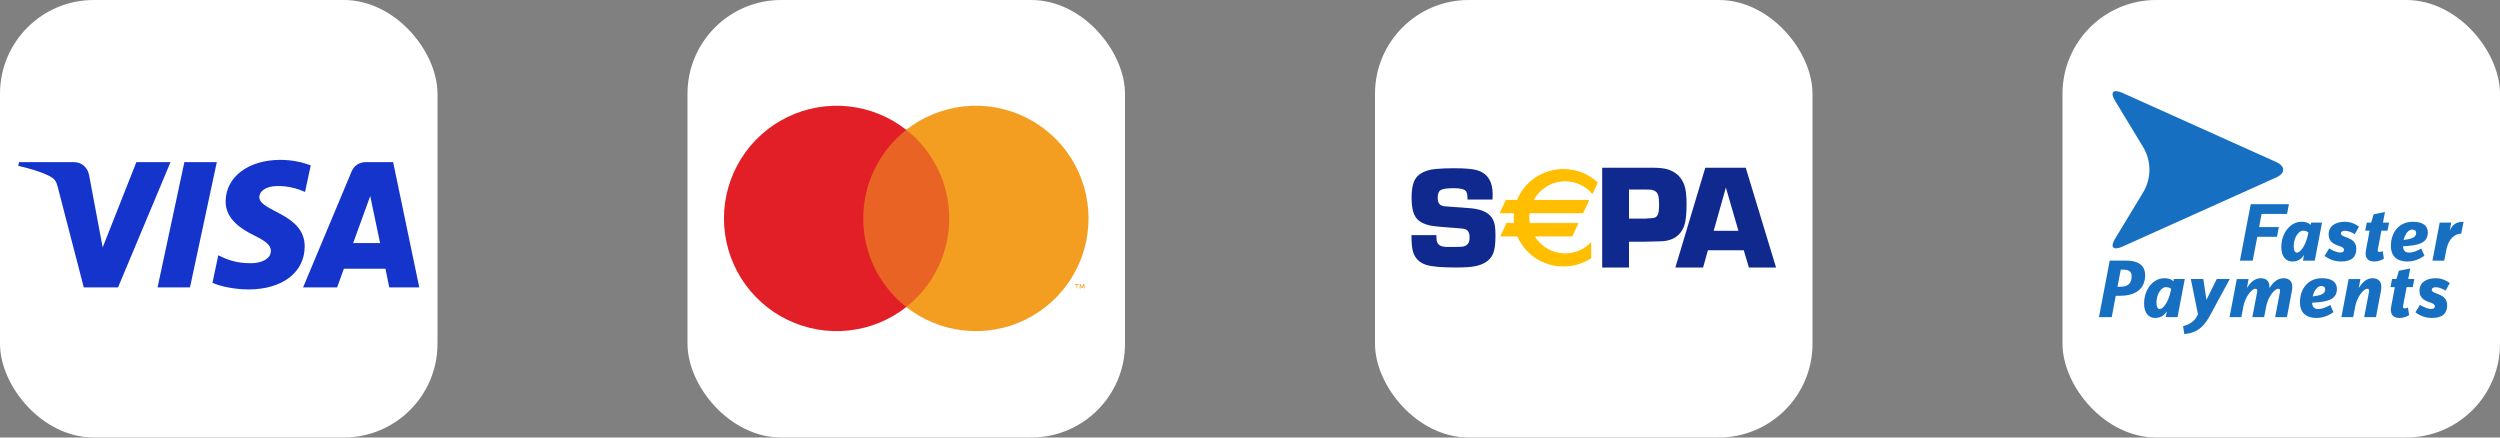
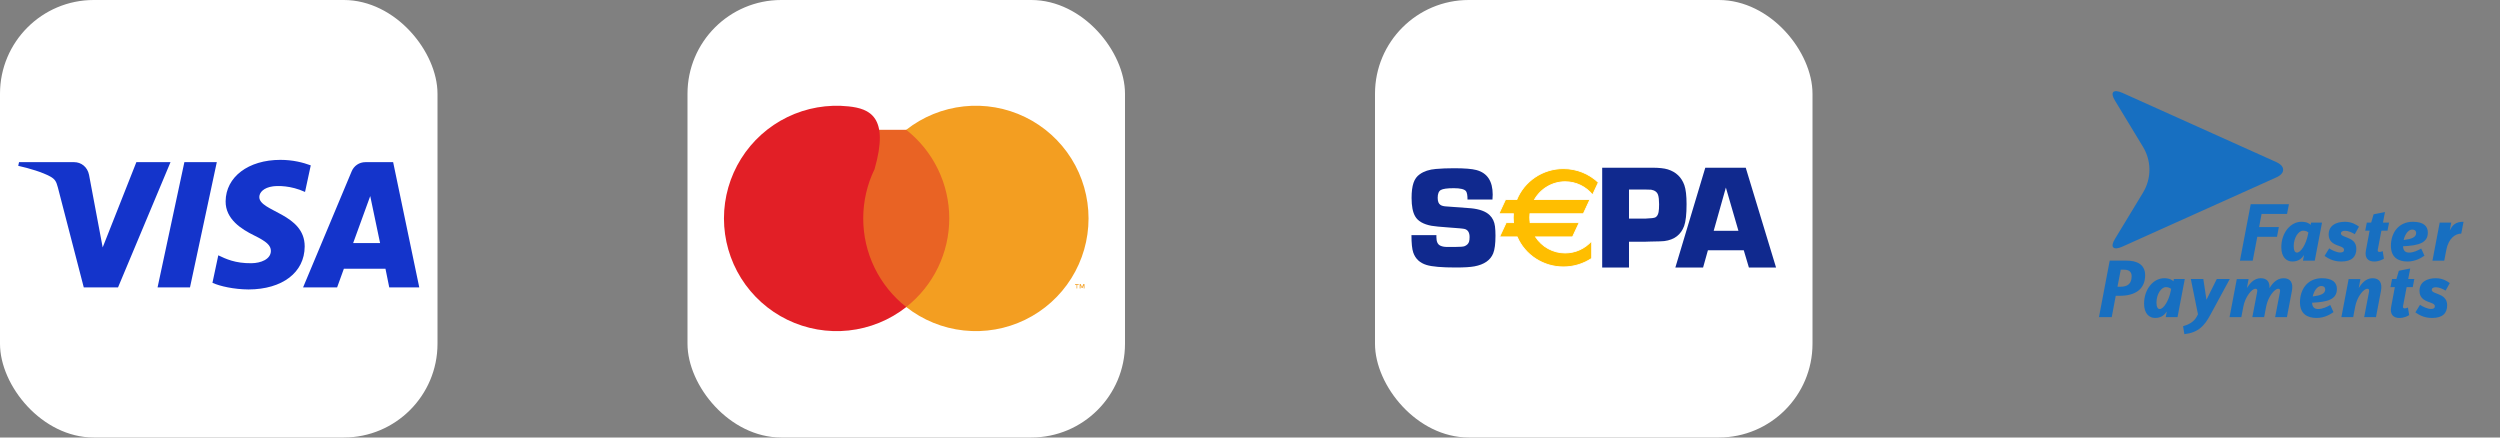
<svg xmlns="http://www.w3.org/2000/svg" width="240" height="42" viewBox="0 0 240 42" fill="none">
  <rect x="0" y="0" width="240" height="42" fill="#808080" stroke="none" />
  <g clip-path="url(#clip0_335_2060)">
    <rect width="42" height="42" rx="9" fill="white" />
    <path d="M16.369 15.567L11.331 27.59H8.042L5.556 17.998C5.402 17.404 5.27 17.195 4.819 16.942C4.071 16.535 2.839 16.161 1.75 15.919L1.827 15.567H7.118C7.789 15.567 8.394 16.018 8.548 16.788L9.857 23.751L13.091 15.567H16.369ZM29.25 23.663C29.261 20.484 24.861 20.319 24.894 18.9C24.905 18.471 25.312 18.009 26.214 17.888C26.665 17.833 27.886 17.789 29.283 18.427L29.833 15.875C29.085 15.6 28.117 15.347 26.918 15.347C23.838 15.347 21.682 16.986 21.66 19.318C21.638 21.045 23.2 22.013 24.388 22.596C25.598 23.19 26.005 23.564 26.005 24.092C25.994 24.895 25.037 25.258 24.146 25.269C22.584 25.291 21.671 24.851 20.956 24.51L20.395 27.15C21.121 27.48 22.463 27.777 23.86 27.788C27.105 27.777 29.239 26.16 29.25 23.663ZM37.368 27.59H40.25L37.742 15.567H35.08C34.486 15.567 33.98 15.919 33.76 16.447L29.096 27.59H32.363L33.012 25.797H37.005L37.368 27.59ZM33.903 23.333L35.542 18.823L36.488 23.333H33.903ZM20.813 15.567L18.239 27.59H15.126L17.7 15.567H20.813Z" fill="#1434CB" />
  </g>
  <g clip-path="url(#clip1_335_2060)">
    <rect x="66" width="42" height="42" rx="9" fill="white" />
    <path d="M91.732 12.464H82.266V29.475H91.732V12.464Z" fill="#E96324" />
-     <path d="M82.871 20.97C82.87 19.332 83.241 17.715 83.957 16.241C84.672 14.768 85.714 13.476 87.003 12.465C85.407 11.21 83.491 10.43 81.472 10.214C79.454 9.997 77.416 10.353 75.59 11.24C73.764 12.127 72.225 13.51 71.148 15.231C70.071 16.951 69.5 18.94 69.5 20.97C69.5 23 70.071 24.989 71.148 26.71C72.225 28.43 73.764 29.813 75.59 30.7C77.416 31.587 79.454 31.943 81.472 31.727C83.491 31.51 85.407 30.73 87.003 29.476C85.714 28.464 84.672 27.173 83.956 25.699C83.24 24.226 82.869 22.608 82.871 20.97Z" fill="#E21F26" />
+     <path d="M82.871 20.97C82.87 19.332 83.241 17.715 83.957 16.241C85.407 11.21 83.491 10.43 81.472 10.214C79.454 9.997 77.416 10.353 75.59 11.24C73.764 12.127 72.225 13.51 71.148 15.231C70.071 16.951 69.5 18.94 69.5 20.97C69.5 23 70.071 24.989 71.148 26.71C72.225 28.43 73.764 29.813 75.59 30.7C77.416 31.587 79.454 31.943 81.472 31.727C83.491 31.51 85.407 30.73 87.003 29.476C85.714 28.464 84.672 27.173 83.956 25.699C83.24 24.226 82.869 22.608 82.871 20.97Z" fill="#E21F26" />
    <path d="M104.5 20.969C104.5 22.999 103.929 24.988 102.852 26.709C101.776 28.43 100.236 29.813 98.41 30.7C96.585 31.587 94.546 31.942 92.528 31.725C90.509 31.509 88.593 30.728 86.997 29.473C88.285 28.461 89.325 27.169 90.041 25.696C90.757 24.223 91.129 22.606 91.129 20.968C91.129 19.33 90.757 17.713 90.041 16.24C89.325 14.767 88.285 13.475 86.997 12.463C88.593 11.208 90.51 10.428 92.528 10.212C94.546 9.995 96.585 10.351 98.411 11.238C100.237 12.126 101.776 13.509 102.853 15.229C103.929 16.95 104.5 18.939 104.5 20.969Z" fill="#F39E21" />
    <path d="M103.414 27.688V27.338H103.555V27.271H103.198V27.343H103.351V27.693L103.414 27.688ZM104.108 27.688V27.271H103.999L103.873 27.572L103.747 27.271H103.651V27.692H103.729V27.377L103.845 27.65H103.922L104.039 27.377V27.695L104.108 27.688Z" fill="#F39E21" />
  </g>
  <g clip-path="url(#clip2_335_2060)">
    <rect x="132" width="42" height="42" rx="9" fill="white" />
    <path d="M143.276 19.156H140.881C140.881 18.763 140.835 18.499 140.743 18.364C140.601 18.165 140.207 18.066 139.564 18.066C138.938 18.066 138.524 18.123 138.322 18.238C138.12 18.353 138.018 18.603 138.018 18.988C138.018 19.337 138.108 19.567 138.288 19.677C138.416 19.755 138.586 19.801 138.798 19.814L139.281 19.849C140.316 19.917 140.963 19.966 141.22 19.993C142.039 20.076 142.632 20.294 143.001 20.647C143.29 20.923 143.463 21.283 143.518 21.728C143.551 21.994 143.566 22.295 143.566 22.63C143.566 23.401 143.493 23.966 143.346 24.324C143.079 24.981 142.48 25.395 141.548 25.57C141.158 25.643 140.561 25.68 139.757 25.68C138.416 25.68 137.481 25.6 136.953 25.439C136.306 25.243 135.879 24.844 135.672 24.243C135.557 23.909 135.5 23.352 135.5 22.573H137.895C137.895 22.659 137.895 22.726 137.895 22.772C137.895 23.188 138.014 23.455 138.253 23.574C138.418 23.657 138.617 23.7 138.851 23.705H139.732C140.181 23.705 140.468 23.682 140.592 23.636C140.812 23.549 140.956 23.409 141.025 23.216C141.062 23.097 141.08 22.943 141.08 22.755C141.08 22.333 140.926 22.077 140.62 21.985C140.505 21.948 139.971 21.897 139.018 21.833C138.252 21.779 137.72 21.726 137.423 21.675C136.639 21.528 136.116 21.226 135.855 20.767C135.626 20.378 135.512 19.788 135.512 18.999C135.512 18.399 135.574 17.917 135.697 17.555C135.821 17.192 136.021 16.918 136.297 16.729C136.7 16.44 137.217 16.271 137.846 16.22C138.369 16.174 138.949 16.151 139.588 16.151C140.593 16.151 141.309 16.209 141.736 16.324C142.778 16.604 143.299 17.39 143.299 18.681C143.299 18.786 143.292 18.945 143.276 19.156Z" fill="#10298E" />
    <path d="M153.81 25.68V16.1H157.562H158.151H158.606C159.264 16.1 159.766 16.154 160.111 16.262C160.899 16.509 161.429 17.016 161.7 17.782C161.84 18.184 161.91 18.789 161.91 19.597C161.91 20.569 161.832 21.267 161.678 21.693C161.371 22.533 160.738 23.018 159.782 23.143C159.669 23.162 159.191 23.179 158.346 23.192L157.919 23.206H156.384V25.68H153.81ZM156.384 20.984H157.989C158.498 20.966 158.807 20.927 158.919 20.866C159.071 20.782 159.173 20.614 159.224 20.362C159.256 20.195 159.273 19.946 159.273 19.615C159.273 19.21 159.24 18.91 159.175 18.713C159.083 18.439 158.861 18.271 158.51 18.211C158.44 18.201 158.274 18.197 158.011 18.197H156.384V20.984Z" fill="#10298E" />
    <path d="M167.401 24.024H163.96L163.497 25.68H160.834L163.708 16.1H167.591L170.5 25.68H167.893L167.401 24.024ZM166.89 22.158L165.684 18.006L164.514 22.158H166.89Z" fill="#10298E" />
    <path d="M150.256 17.448C151.318 17.448 152.265 17.938 152.888 18.705L153.443 17.513C152.575 16.692 151.394 16.185 150.092 16.185C148.063 16.185 146.328 17.412 145.616 19.149H144.534L143.895 20.521H145.287C145.277 20.648 145.27 20.776 145.27 20.906C145.27 21.063 145.278 21.218 145.293 21.372H144.594L143.955 22.744H145.649C146.382 24.437 148.095 25.625 150.092 25.625C151.098 25.625 152.031 25.323 152.804 24.808V23.126C152.182 23.836 151.271 24.284 150.256 24.284C149.07 24.284 148.026 23.672 147.418 22.744H150.965L151.604 21.372H146.896C146.872 21.207 146.859 21.038 146.859 20.866C146.859 20.75 146.865 20.635 146.876 20.521H152L152.639 19.149H147.319C147.907 18.132 149.002 17.448 150.256 17.448Z" fill="#FFBE00" />
    <path d="M150.255 17.489C151.267 17.489 152.215 17.942 152.855 18.731L152.897 18.782L152.925 18.723L153.48 17.531L153.492 17.504L153.471 17.484C152.558 16.62 151.358 16.145 150.091 16.145C149.101 16.145 148.148 16.434 147.336 16.982C146.543 17.517 145.935 18.262 145.577 19.134L145.615 19.108H144.533H144.507L144.496 19.132L143.857 20.504L143.83 20.563H143.894H145.286L145.245 20.518C145.233 20.661 145.228 20.787 145.228 20.906C145.228 21.06 145.236 21.218 145.251 21.376L145.292 21.331H144.593H144.567L144.556 21.355L143.917 22.727L143.89 22.785H143.954H145.648L145.61 22.761C146.374 24.526 148.133 25.667 150.091 25.667C151.072 25.667 152.018 25.382 152.826 24.842L152.844 24.83V24.808V23.126V23.017L152.773 23.099C152.135 23.826 151.217 24.243 150.255 24.243C149.124 24.243 148.075 23.674 147.451 22.722L147.417 22.785H150.964H150.991L151.002 22.762L151.641 21.389L151.668 21.331H151.603H146.895L146.936 21.366C146.912 21.2 146.899 21.032 146.899 20.866C146.899 20.753 146.905 20.639 146.916 20.526L146.875 20.563H151.999H152.026L152.037 20.539L152.675 19.167L152.703 19.108H152.638H147.318L147.354 19.17C147.953 18.133 149.065 17.489 150.255 17.489ZM147.318 19.191H152.638L152.601 19.132L151.962 20.504L151.999 20.48H146.875H146.838L146.834 20.518C146.823 20.633 146.817 20.751 146.817 20.866C146.817 21.036 146.83 21.208 146.854 21.378L146.86 21.413H146.895H151.603L151.566 21.355L150.927 22.727L150.964 22.703H147.417H147.341L147.383 22.767C148.022 23.743 149.096 24.325 150.255 24.325C151.241 24.325 152.181 23.898 152.834 23.153L152.762 23.126V24.808L152.78 24.774C151.986 25.304 151.056 25.584 150.091 25.584C148.165 25.584 146.437 24.463 145.686 22.728L145.675 22.703H145.648H143.954L143.992 22.762L144.63 21.389L144.593 21.413H145.292H145.338L145.333 21.368C145.318 21.213 145.31 21.057 145.31 20.906C145.31 20.79 145.315 20.665 145.327 20.525L145.331 20.48H145.286H143.894L143.931 20.539L144.57 19.167L144.533 19.191H145.615H145.643L145.653 19.165C146.005 18.308 146.603 17.577 147.382 17.051C148.181 16.512 149.117 16.227 150.091 16.227C151.337 16.227 152.517 16.695 153.414 17.544L153.405 17.496L152.85 18.688L152.919 18.679C152.262 17.871 151.292 17.407 150.255 17.407C149.036 17.407 147.897 18.067 147.282 19.129L147.247 19.191H147.318Z" fill="white" />
  </g>
  <g clip-path="url(#clip3_335_2060)">
-     <rect x="198" width="42" height="42" rx="9" fill="white" />
    <path fill-rule="evenodd" clip-rule="evenodd" d="M219.181 16.314V16.296V16.278C219.18 16.016 218.957 15.755 218.517 15.556L203.762 8.921C202.875 8.521 202.546 8.847 203.029 9.644L205.729 14.098C206.121 14.747 206.345 15.497 206.345 16.296C206.345 17.094 206.121 17.844 205.729 18.494L203.029 22.948C202.546 23.745 202.875 24.07 203.762 23.671L218.517 17.035C218.957 16.838 219.18 16.576 219.181 16.314ZM217.112 20.535H219.556L219.739 19.6H216.069L215.034 25.026H216.261L216.7 22.732H218.592L218.767 21.797H216.874L217.112 20.535ZM203.909 25.89H203.593L203.278 27.526H203.585C204.312 27.526 204.637 27.175 204.637 26.517C204.637 26.102 204.391 25.89 203.909 25.89ZM203.505 28.396H203.111L202.726 30.446H201.5L202.533 25.02H204.154C205.109 25.02 205.933 25.362 205.933 26.419C205.933 27.786 204.951 28.396 203.505 28.396ZM207.919 27.566C207.466 27.566 207.021 28.266 207.021 29.037C207.021 29.434 207.123 29.667 207.332 29.667C207.692 29.667 208.204 28.904 208.397 27.908L208.43 27.737L208.411 27.722C208.333 27.663 208.204 27.566 207.919 27.566ZM209.042 30.446H207.911L208.012 29.9C207.82 30.181 207.533 30.524 206.888 30.524C206.351 30.524 205.831 30.134 205.831 29.154C205.831 27.745 206.729 26.709 207.767 26.709C208.332 26.709 208.555 26.917 208.639 26.996L208.649 27.005L208.69 26.787H209.739L209.042 30.446ZM209.699 32.08C211.041 31.924 211.619 31.293 212.197 30.22L214.058 26.787H212.81L211.82 28.779L211.519 26.787H210.32L211.006 30.172L210.89 30.39C210.604 30.928 210.085 31.169 209.574 31.317L209.699 32.08ZM219.545 30.446H218.413L218.874 28.033C218.907 27.878 218.899 27.721 218.707 27.721C218.354 27.721 217.725 28.5 217.55 29.434L217.357 30.446H216.224L216.686 28.033C216.719 27.878 216.712 27.721 216.518 27.721C216.166 27.721 215.538 28.5 215.36 29.434L215.168 30.446H214.037L214.732 26.788H215.864L215.705 27.644C215.956 27.262 216.351 26.709 217.029 26.709C217.641 26.709 217.91 27.075 217.867 27.66C218.085 27.324 218.497 26.709 219.218 26.709C219.914 26.709 220.165 27.184 220.022 27.931L219.545 30.446ZM223.219 27.799C223.219 28.204 222.766 28.368 222.02 28.461C222.154 27.869 222.49 27.456 222.842 27.456C223.068 27.456 223.219 27.566 223.219 27.799ZM222.54 29.667C222.163 29.667 221.979 29.464 221.961 29.061C223.454 28.99 224.343 28.749 224.343 27.737C224.343 27.114 223.907 26.709 222.901 26.709C221.559 26.709 220.797 27.737 220.797 29.022C220.797 30.127 221.501 30.524 222.381 30.524C223.194 30.524 223.756 30.142 224.016 29.963L223.706 29.279C223.394 29.457 222.976 29.667 222.54 29.667ZM228.093 30.446H226.961L227.422 28.033C227.456 27.878 227.448 27.722 227.255 27.722C226.903 27.722 226.274 28.5 226.098 29.435L225.906 30.446H224.773L225.469 26.788H226.601L226.442 27.644C226.693 27.262 227.087 26.709 227.766 26.709C228.462 26.709 228.713 27.185 228.572 27.931L228.093 30.446ZM231.037 27.566H231.624L231.774 26.787H231.187L231.381 25.775L230.29 25.993L230.056 26.787H229.636L229.486 27.566H229.905L229.552 29.442C229.411 30.181 229.754 30.524 230.341 30.524C230.793 30.524 231.112 30.352 231.28 30.251L231.163 29.527C231.054 29.574 230.961 29.604 230.844 29.604C230.718 29.604 230.659 29.527 230.694 29.371L231.037 27.566ZM234.776 27.901C234.534 27.745 234.148 27.574 233.847 27.574C233.611 27.574 233.452 27.651 233.452 27.831C233.452 27.994 233.629 28.065 233.864 28.157L234.081 28.243C234.483 28.398 234.928 28.647 234.928 29.301C234.928 30.08 234.483 30.524 233.477 30.524C232.676 30.524 232.201 30.205 231.899 30.002L231.876 29.987L232.32 29.263C232.614 29.465 233.075 29.659 233.377 29.659C233.637 29.659 233.745 29.574 233.745 29.395C233.745 29.216 233.561 29.137 233.327 29.052L233.1 28.968C232.699 28.819 232.27 28.57 232.27 27.923C232.27 27.083 232.967 26.709 233.838 26.709C234.512 26.709 234.941 27.009 235.152 27.157L235.179 27.176L234.776 27.901ZM221.094 22.146C220.641 22.146 220.197 22.847 220.197 23.617C220.197 24.015 220.297 24.248 220.507 24.248C220.868 24.248 221.38 23.486 221.571 22.489L221.606 22.318L221.585 22.303C221.508 22.244 221.379 22.146 221.094 22.146ZM222.217 25.027H221.085L221.186 24.482C220.994 24.762 220.709 25.105 220.063 25.105C219.526 25.105 219.007 24.715 219.007 23.735C219.007 22.326 219.904 21.29 220.942 21.29C221.506 21.29 221.729 21.498 221.813 21.576L221.824 21.586L221.866 21.368H222.914L222.217 25.027ZM225.128 22.154C225.43 22.154 225.815 22.326 226.059 22.482L226.461 21.757L226.433 21.737C226.22 21.589 225.792 21.291 225.119 21.291C224.248 21.291 223.551 21.664 223.551 22.505C223.551 23.151 223.98 23.4 224.382 23.548L224.608 23.633C224.843 23.719 225.027 23.797 225.027 23.976C225.027 24.155 224.917 24.241 224.658 24.241C224.357 24.241 223.895 24.046 223.602 23.844L223.157 24.568L223.184 24.587C223.488 24.789 223.961 25.105 224.759 25.105C225.765 25.105 226.209 24.661 226.209 23.882C226.209 23.228 225.765 22.98 225.362 22.824L225.144 22.738L225.138 22.736C224.907 22.643 224.733 22.573 224.733 22.411C224.733 22.233 224.893 22.154 225.128 22.154ZM229.2 22.146H228.614L228.269 23.953C228.236 24.108 228.294 24.187 228.42 24.187C228.538 24.187 228.63 24.155 228.739 24.108L228.855 24.832C228.688 24.934 228.369 25.105 227.918 25.105C227.331 25.105 226.986 24.762 227.13 24.023L227.482 22.146H227.062L227.213 21.368H227.632L227.867 20.574L228.957 20.356L228.764 21.368H229.351L229.2 22.146ZM230.752 23.041C230.885 22.45 231.221 22.038 231.573 22.038C231.8 22.038 231.95 22.146 231.95 22.38C231.95 22.785 231.497 22.948 230.752 23.041ZM231.271 24.248C230.894 24.248 230.709 24.046 230.692 23.641C232.185 23.571 233.073 23.33 233.073 22.318C233.073 21.695 232.637 21.291 231.633 21.291C230.29 21.291 229.527 22.318 229.527 23.603C229.527 24.708 230.231 25.105 231.112 25.105C231.924 25.105 232.486 24.723 232.747 24.544L232.437 23.86C232.126 24.038 231.708 24.248 231.271 24.248ZM236.282 22.426C235.712 22.426 235.057 22.877 234.84 24.014L234.647 25.026H233.515L234.211 21.367H235.318L235.176 22.138C235.434 21.593 235.737 21.29 236.5 21.29L236.282 22.426Z" fill="#176FC1" />
  </g>
  <defs>
    <clipPath id="clip0_335_2060">
      <rect width="42" height="42" rx="9" fill="white" />
    </clipPath>
    <clipPath id="clip1_335_2060">
      <rect x="66" width="42" height="42" rx="9" fill="white" />
    </clipPath>
    <clipPath id="clip2_335_2060">
      <rect x="132" width="42" height="42" rx="9" fill="white" />
    </clipPath>
    <clipPath id="clip3_335_2060">
      <rect x="198" width="42" height="42" rx="9" fill="white" />
    </clipPath>
  </defs>
</svg>